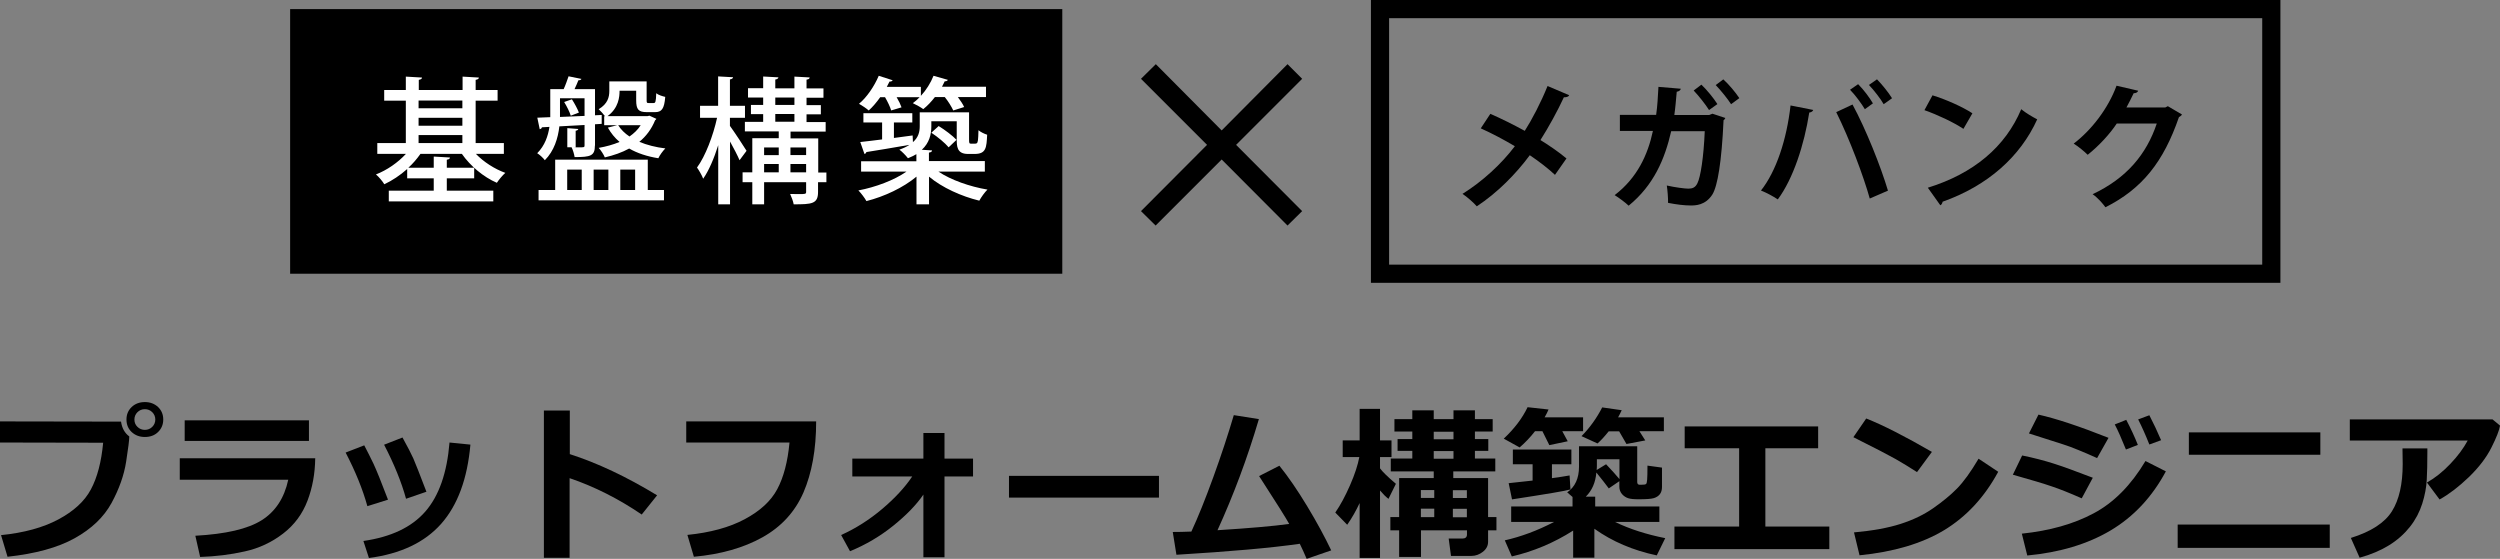
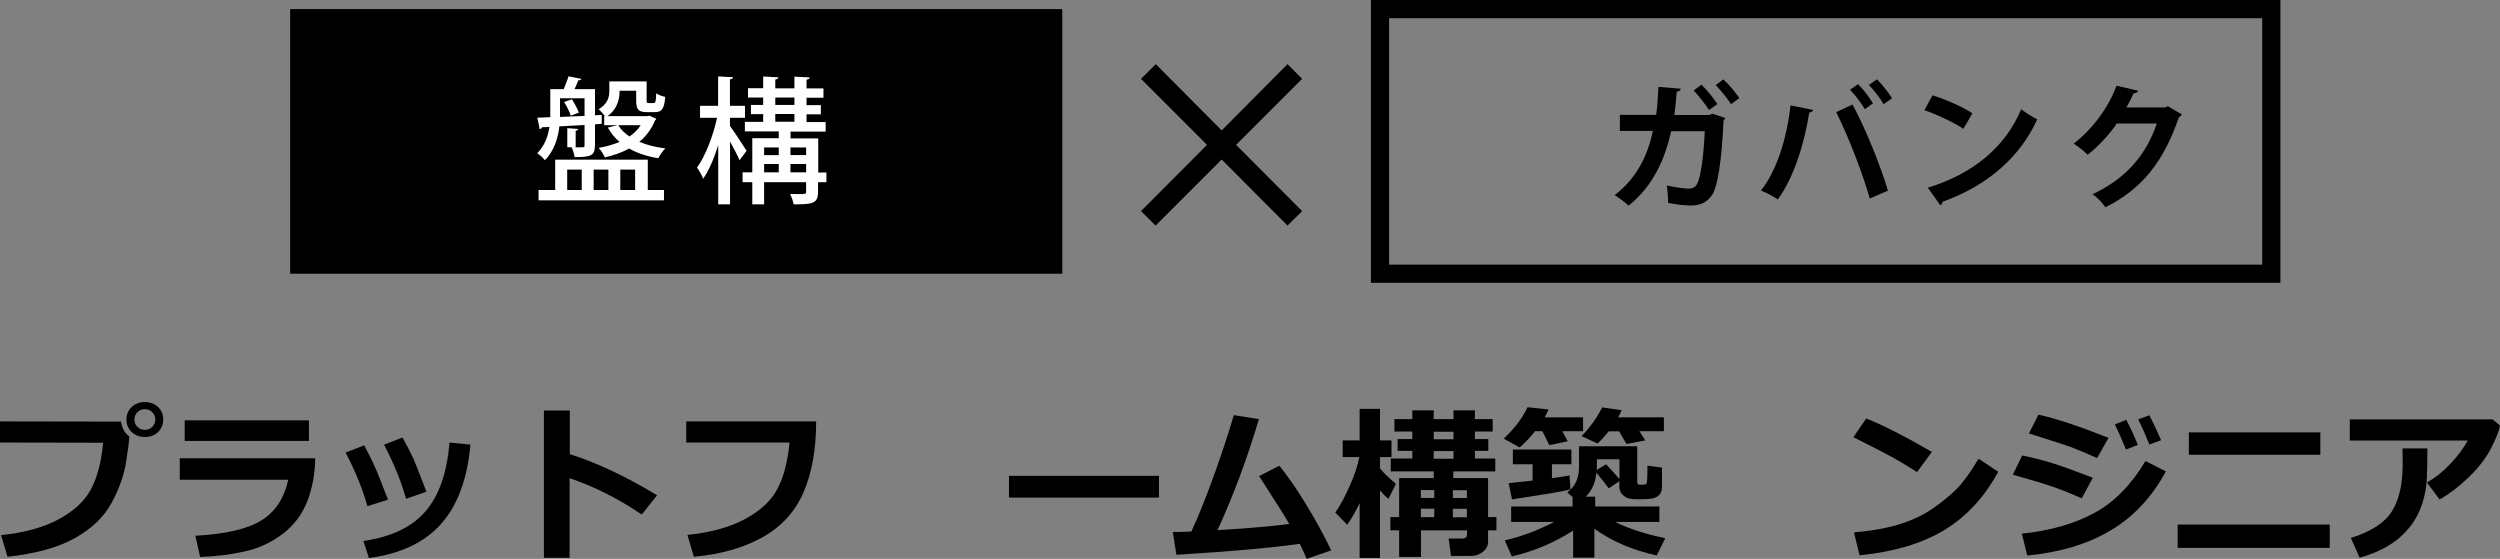
<svg xmlns="http://www.w3.org/2000/svg" viewBox="0 0 239.2 53.47">
  <rect x="0" y="0" width="239.2" height="53.47" fill="#808080" stroke="none" />
  <defs>
    <style>.d{fill:#fff;}.e{fill:none;stroke:#000;stroke-width:1.74px;}</style>
  </defs>
  <g id="a" />
  <g id="b">
    <g id="c">
      <rect x="27.76" y=".87" width="73.88" height="25.32" />
      <g>
-         <path class="d" d="M48.19,14.72h-2.66c.74,.77,1.79,1.45,2.82,1.82-.26,.22-.63,.67-.81,.95-1.28-.55-2.54-1.61-3.35-2.77h-3.96c-.33,.47-.72,.93-1.16,1.33h2.43v-1.07l1.55,.09c-.01,.12-.09,.18-.3,.21v.77h2.62v1.01h-2.62v1.18h4.45v1.03h-10v-1.03h4.3v-1.18h-2.54v-.89c-.67,.6-1.44,1.11-2.19,1.46-.17-.29-.53-.72-.8-.94,1.06-.41,2.11-1.14,2.87-1.97h-2.74v-1.03h2.73v-4.06h-2.07v-1.02h2.07v-1.28l1.55,.09c-.01,.12-.1,.18-.31,.22v.97h4.19v-1.28l1.56,.09c-.01,.12-.09,.18-.31,.22v.97h2.1v1.02h-2.1v4.06h2.7v1.03Zm-3.95-5.1h-4.19v.74h4.19v-.74Zm-4.19,1.65v.76h4.19v-.76h-4.19Zm0,1.65v.77h4.19v-.77h-4.19Z" />
        <path class="d" d="M56.92,13.93c0,.99-.42,1.1-1.94,1.1-.04-.27-.16-.68-.29-.94,.25,0,.48,.01,.67,.01,.52,0,.57,0,.57-.18v-1.96c-.85,.04-1.67,.09-2.41,.13-.13,1.14-.5,2.35-1.39,3.24-.14-.2-.52-.55-.73-.67,.73-.73,1.04-1.65,1.17-2.52l-.72,.04c-.01,.1-.12,.17-.21,.18l-.23-1.1,1.24-.05v-2.68h1.28c.18-.39,.35-.88,.47-1.23l1.23,.25c-.03,.08-.12,.13-.29,.13-.09,.25-.24,.56-.37,.85h1.96v2.5l.64-.03v.85l-.64,.04v2.04Zm5.06,1.35v2.9h1.55v.99h-12v-.99h1.59v-2.9h8.85Zm-8.4-5.88v1.79l2.35-.1v-1.69h-2.35Zm1.03,1.67c-.1-.35-.38-.9-.63-1.31l.74-.26c.26,.4,.54,.93,.67,1.27l-.78,.3Zm-.34,5.16v1.95h1.39v-1.95h-1.39Zm1.06-3.89c-.01,.08-.08,.14-.25,.17v1.58h-.8v-1.83l1.04,.08Zm2.88,3.89h-1.41v1.95h1.41v-1.95Zm-.4-5.11h.08c-.16-.22-.46-.54-.61-.67,.87-.52,1.02-1.16,1.02-1.75v-.91h3.57v1.8c0,.25,.03,.27,.2,.27h.46c.18,0,.23-.09,.26-.94,.18,.16,.59,.29,.86,.35-.09,1.16-.35,1.46-.98,1.46h-.77c-.81,0-1.03-.25-1.03-1.14v-.91h-1.59c0,.57-.08,1.65-1.15,2.43h3.83l.18-.04,.66,.3c-.03,.07-.07,.1-.12,.14-.35,.85-.86,1.53-1.51,2.06,.72,.3,1.56,.52,2.49,.63-.24,.24-.54,.65-.67,.94-1.07-.17-2.01-.48-2.79-.93-.69,.38-1.47,.65-2.33,.85-.1-.26-.4-.72-.59-.91,.73-.13,1.39-.31,2-.57-.46-.39-.83-.85-1.12-1.37l.89-.23h-1.24v-.86Zm1.34,.86c.26,.42,.63,.78,1.08,1.08,.43-.3,.8-.65,1.07-1.08h-2.15Zm1.62,4.25h-1.42v1.95h1.42v-1.95Z" />
        <path class="d" d="M69.85,12.06c.37,.5,1.36,2,1.58,2.37l-.67,.9c-.18-.43-.56-1.16-.91-1.79v6.01h-1.13v-5.66c-.4,1.27-.9,2.44-1.44,3.21-.12-.33-.4-.8-.59-1.07,.8-1.08,1.55-3.06,1.92-4.76h-1.63v-1.15h1.73v-2.81l1.43,.08c-.01,.1-.09,.17-.3,.21v2.52h1.44v1.15h-1.44v.78Zm9.22,4.43v.94h-.8v.94c0,1.14-.59,1.18-2.33,1.18-.05-.29-.21-.71-.34-.99,.29,.01,.56,.01,.8,.01,.65,0,.73,0,.73-.21v-.93h-4.02v2.12h-1.13v-2.12h-.93v-.94h.93v-3.27h2.53v-.65h-3.24v-.91h1.75v-.74h-1.17v-.88h1.17v-.71h-1.45v-.89h1.45v-1.12l1.46,.08c-.01,.1-.1,.18-.3,.21v.84h1.83v-1.12l1.46,.08c-.01,.12-.09,.18-.3,.21v.84h1.62v.89h-1.62v.71h1.37v.88h-1.37v.74h1.83v.91h-3.36v.65h2.65v3.27h.8Zm-4.56-2.38h-1.4v.73h1.4v-.73Zm-1.4,1.58v.8h1.4v-.8h-1.4Zm1.07-6.36v.71h1.83v-.71h-1.83Zm0,1.58v.74h1.83v-.74h-1.83Zm2.95,3.2h-1.5v.73h1.5v-.73Zm-1.5,2.38h1.5v-.8h-1.5v.8Z" />
-         <path class="d" d="M94.24,16.42h-4.45c1.19,.8,3.01,1.44,4.69,1.72-.26,.25-.61,.74-.78,1.06-1.69-.41-3.55-1.24-4.81-2.3v2.65h-1.2v-2.65c-1.27,1.06-3.09,1.91-4.79,2.34-.17-.31-.52-.77-.77-1.02,1.64-.31,3.43-.98,4.6-1.8h-4.34v-.99h5.29v-.68c-.24,.14-.5,.27-.81,.39-.16-.22-.59-.67-.82-.82,.39-.14,.72-.29,.96-.46h0c-1.54,.26-3.1,.54-4.12,.69-.01,.1-.09,.16-.18,.18l-.4-1.14c.57-.07,1.29-.14,2.09-.25v-1.62h-1.79v-.89h4.68v.89h-1.76v1.48l1.79-.24,.03,.64c.54-.47,.65-1.01,.65-1.53v-1.32h4.72v2.52c0,.43,0,.48,.22,.48,.39,0,.43,0,.51-.04,.12-.09,.14-.25,.17-1.25,.2,.17,.56,.35,.83,.43-.06,1.23-.09,1.84-1.2,1.84h-.63c-1.08,0-1.08-.74-1.08-1.46v-1.67h-2.43v.5c0,.77-.2,1.58-.91,2.23l.98,.06c-.01,.12-.09,.18-.3,.21v.81h5.35v.99Zm-8.97-5.85c-.1-.34-.34-.84-.59-1.27h-.46c-.34,.48-.72,.93-1.1,1.27-.22-.2-.65-.48-.93-.64,.74-.61,1.46-1.67,1.89-2.68l1.33,.43c-.05,.1-.18,.13-.3,.12-.08,.17-.17,.34-.26,.51h3.26v.86c.51-.55,.94-1.24,1.21-1.92l1.37,.39c-.04,.1-.14,.14-.3,.14-.08,.17-.17,.35-.26,.52h4.21v.99h-2.69c.25,.33,.48,.68,.6,.95l-1.04,.33c-.16-.35-.47-.86-.81-1.28h-.95c-.34,.44-.72,.84-1.11,1.15-.25-.18-.69-.43-1-.57,.22-.16,.44-.35,.65-.57h-2.2c.21,.35,.38,.71,.47,.97l-1,.3Zm5.5,3.53c-.35-.42-1.06-1.01-1.66-1.4l.7-.64c.61,.37,1.34,.93,1.71,1.32l-.76,.72Z" />
      </g>
      <rect class="e" x="132.04" y=".87" width="85.28" height="25.32" />
      <path d="M124.59,20.2l-1.4,1.38-6.3-6.32-6.32,6.32-1.4-1.38,6.32-6.34-6.32-6.32,1.42-1.4,6.3,6.34,6.3-6.34,1.4,1.4-6.32,6.32,6.32,6.34Z" />
      <g>
-         <path d="M142.59,10.89c1.06,.46,2.2,1.03,3.3,1.63,.68-1.06,1.55-2.72,2.18-4.29l2.07,.88c-.05,.13-.25,.21-.51,.2-.59,1.28-1.46,2.87-2.24,4.09,.74,.46,1.72,1.11,2.49,1.76l-1.1,1.57c-.61-.57-1.47-1.25-2.41-1.88-1.32,1.79-3.12,3.61-5.07,4.89-.29-.34-.96-.93-1.37-1.19,1.9-1.18,3.73-2.86,5.01-4.56-1.07-.64-2.2-1.23-3.26-1.71l.91-1.38Z" />
        <path d="M165.08,11.29c-.04,.08-.09,.17-.17,.21-.18,3.97-.57,6.3-1.07,7.11-.67,1.05-1.64,1.05-2.09,1.05-.6,0-1.33-.09-2.15-.25,.01-.46-.05-1.2-.12-1.66,.8,.18,1.73,.3,2.06,.3,.39,0,.67-.1,.87-.52,.3-.59,.6-2.51,.7-4.98h-3.21c-.61,2.67-1.67,5.17-4.07,7.13-.3-.29-.93-.76-1.34-1.01,2.17-1.66,3.18-3.88,3.66-6.14h-3.16v-1.54h3.47c.13-.9,.16-1.67,.22-2.68l2.14,.18c-.03,.14-.16,.25-.39,.29-.08,.84-.12,1.45-.23,2.22h3.34l.31-.12,1.21,.4Zm-2.29-3.19c.53,.5,1.19,1.32,1.53,1.86l-.8,.57c-.3-.5-1.03-1.41-1.47-1.87l.74-.56Zm2.09-.51c.54,.48,1.2,1.28,1.54,1.8l-.79,.58c-.3-.48-1.02-1.37-1.47-1.83l.73-.55Z" />
        <path d="M173.49,10.52c-.04,.12-.16,.22-.38,.25-.48,3.07-1.53,6.32-3.01,8.31-.46-.31-1.08-.64-1.61-.85,1.46-1.84,2.46-4.87,2.83-8.14l2.17,.43Zm5.41,8.48c-.59-2.12-1.93-5.7-3.21-8.27l1.56-.73c1.3,2.4,2.71,5.96,3.39,8.24l-1.75,.76Zm-1.11-10.94c.52,.51,1.11,1.31,1.41,1.83l-.77,.56c-.3-.51-.96-1.41-1.42-1.86l.78-.54Zm1.81-.46c.51,.52,1.11,1.28,1.43,1.8l-.8,.57c-.29-.52-.96-1.37-1.41-1.84l.77-.54Z" />
        <path d="M184.9,9.12c1.3,.4,2.87,1.1,3.82,1.72l-.86,1.49c-.94-.63-2.48-1.35-3.73-1.79l.77-1.42Zm-.44,8.84c4.39-1.36,7.42-3.92,8.93-7.51,.48,.39,1.04,.71,1.53,.97-1.62,3.57-4.73,6.35-9.05,7.88-.03,.14-.1,.29-.22,.34l-1.19-1.67Z" />
        <path d="M208.77,10.96c-.05,.1-.18,.18-.29,.25-1.47,4.27-3.51,6.85-7.03,8.62-.27-.37-.76-.93-1.23-1.25,3.26-1.53,5.16-3.83,6.14-6.76h-3.83c-.65,.99-1.71,2.14-2.78,2.99-.31-.31-.9-.8-1.34-1.07,1.7-1.29,3.3-3.36,4.1-5.54l2.07,.48c-.05,.16-.22,.24-.43,.24-.21,.47-.47,.93-.69,1.36h3.72l.24-.12,1.36,.8Z" />
      </g>
      <g>
        <path d="M12.37,41.76v.02c0,.3-.1,1.1-.3,2.39-.2,1.29-.67,2.62-1.4,3.96-.74,1.35-1.91,2.47-3.53,3.37-1.62,.9-3.76,1.48-6.42,1.77l-.62-2.07c2.19-.22,4.02-.72,5.48-1.5s2.51-1.73,3.12-2.88c.61-1.14,1-2.63,1.17-4.46l-9.88-.02v-2.02l11.59,.02c.09,.62,.35,1.09,.78,1.41Zm3.25-1.62c0,.48-.17,.88-.5,1.2-.33,.32-.75,.47-1.26,.47s-.92-.16-1.26-.47c-.33-.31-.5-.71-.5-1.2s.17-.88,.5-1.2c.33-.31,.75-.47,1.26-.47s.92,.16,1.26,.47c.33,.32,.5,.71,.5,1.2Zm-1.05-.7c-.19-.19-.43-.29-.71-.29s-.52,.1-.71,.29c-.19,.19-.29,.43-.29,.7s.09,.51,.29,.7c.19,.19,.43,.29,.71,.29s.52-.1,.71-.29c.19-.19,.29-.43,.29-.7s-.1-.51-.29-.7Z" />
        <path d="M30.16,43.87c-.02,1.43-.26,2.78-.74,4.04-.48,1.26-1.25,2.31-2.33,3.14s-2.3,1.41-3.67,1.71c-1.37,.31-2.79,.48-4.27,.53l-.46-2.03c2.91-.16,5.02-.65,6.34-1.48,1.32-.83,2.17-2.12,2.55-3.88h-10.38v-2.05h12.97Zm-.6-1.68h-11.89v-1.97h11.89v1.97Z" />
        <path d="M37.12,47.81l-1.97,.62c-.45-1.63-1.15-3.34-2.08-5.13l1.78-.69c.3,.57,.59,1.15,.88,1.75,.28,.6,.75,1.75,1.39,3.44Zm7.89-5.28c-.29,3.28-1.22,5.8-2.8,7.59-1.58,1.78-3.88,2.87-6.91,3.27l-.53-1.63c2.64-.38,4.61-1.31,5.92-2.81,1.31-1.5,2.08-3.7,2.32-6.61l2,.2Zm-4.21,4.52l-1.95,.67c-.44-1.6-1.14-3.32-2.1-5.17l1.76-.69c.49,.89,.84,1.56,1.04,2.01,.2,.45,.61,1.51,1.25,3.18Z" />
        <path d="M62.88,47.38l-1.48,1.85c-2.22-1.51-4.52-2.67-6.9-3.48v7.62h-2.46v-14.09h2.48v4.17c2.64,.85,5.42,2.16,8.35,3.94Z" />
        <path d="M78.09,40.34c0,2.65-.41,4.91-1.21,6.77-.81,1.86-2.12,3.29-3.93,4.3-1.81,1.01-4,1.63-6.56,1.86l-.62-2.09c2.19-.22,4.02-.72,5.48-1.5s2.51-1.73,3.12-2.88c.61-1.14,1-2.63,1.17-4.46h-9.88v-2.02h12.43Z" />
-         <path d="M88.35,47.32c-.66,.97-1.62,1.96-2.87,2.97-1.25,1.01-2.64,1.83-4.15,2.45l-.85-1.55c1.4-.63,2.7-1.46,3.91-2.48,1.21-1.02,2.18-2.06,2.89-3.12h-5.73v-1.71h6.8v-2.45h2.02v2.45h2.73v1.71h-2.73v7.73h-2.02v-6Z" />
        <path d="M110.89,47.61h-14.35v-2.08h14.35v2.08Z" />
        <path d="M124.35,52.03c-2.77,.4-6.7,.74-11.79,1.05l-.35-2.18c.49,0,1.08-.01,1.78-.04,.63-1.35,1.33-3.09,2.1-5.21,.77-2.12,1.42-4.1,1.96-5.93l2.4,.38c-1.11,3.76-2.44,7.3-3.96,10.63,3.05-.19,5.33-.39,6.86-.6-.28-.52-1.24-2.04-2.88-4.58l1.94-.99c.85,1.05,1.74,2.35,2.67,3.89,.93,1.54,1.69,2.95,2.29,4.21l-2.35,.81c-.22-.52-.44-1-.66-1.45Z" />
        <path d="M130.08,48.15c-.33,.71-.72,1.4-1.18,2.06l-1.14-1.17c.48-.69,.95-1.56,1.41-2.61,.46-1.05,.75-1.95,.89-2.7h-1.59v-1.59h1.62v-3.02h1.95v3.02h1.1v1.59h-1.1v1.08c.23,.32,.74,.82,1.52,1.48l-.71,1.44c-.25-.19-.52-.46-.81-.8v6.45h-1.95v-5.23Zm13.1,2.59h-.8v1.09c0,.38-.16,.7-.49,.96s-.7,.4-1.11,.4h-1.95l-.22-1.66h1.3c.3,0,.45-.13,.45-.39v-.4h-4.4v2.55h-2.09v-2.55h-.84v-1.27h.84v-3.73h3.31v-.64h-4.11v-1.23h2.06v-.73h-1.41v-1.13h1.41v-.72h-1.71v-1.19h1.71v-.84h2.05v.84h1.89v-.84h2.05v.84h1.7v1.19h-1.7v.72h1.28v1.13h-1.28v.73h1.95v1.23h-4.02v.64h3.33v3.73h.8v1.27Zm-5.95-3.85h-1.28v.75h1.28v-.75Zm-1.28,2.59h1.28v-.81h-1.28v.81Zm1.23-8.17v.72h1.89v-.72h-1.89Zm0,2.58h1.89v-.73h-1.89v.73Zm3.17,3.76v-.75h-1.34v.75h1.34Zm-1.34,1.84h1.34v-.81h-1.34v.81Z" />
        <path d="M148.17,39.17c-.1,.24-.23,.5-.38,.76h3.68v1.33h-1.99l.52,.96-1.76,.37-.66-1.33h-.71c-.46,.59-.95,1.1-1.47,1.55l-1.52-.84c1-.94,1.77-1.94,2.28-3.01l2,.22Zm2.36,11.59c-1.85,1.18-3.81,2-5.88,2.48l-.67-1.54c1.55-.35,3.12-.93,4.71-1.76h-4.1v-1.48h5.87v-.91l-.51-.44c.75-.52,1.13-1.34,1.13-2.46v-1.95h5.57v3.42c0,.17,.08,.26,.23,.26,.04,0,.09,0,.16,0,.24,0,.4-.02,.45-.07,.06-.04,.09-.18,.11-.42,.02-.24,.03-.68,.03-1.34l1.39,.19v1.86c0,.28-.07,.51-.2,.68-.13,.17-.32,.3-.58,.38-.26,.08-.75,.11-1.48,.11-.43,0-.75-.03-.97-.1-.22-.07-.42-.2-.59-.39-.17-.2-.26-.43-.26-.71v-.53l-1.01,.69c-.26-.35-.65-.86-1.19-1.52-.08,.96-.42,1.73-1.01,2.31h.9v.94h6.14v1.48h-4.24c1.4,.68,3,1.19,4.8,1.55l-.81,1.65c-2.27-.48-4.26-1.33-5.97-2.55v2.77h-2.03v-2.6Zm-.27-3.93c-.46,.14-2.33,.45-5.59,.95l-.32-1.55c.6-.06,1.37-.14,2.29-.25v-1.56h-1.89v-1.41h5.6v1.41h-1.86v1.33c.68-.09,1.24-.18,1.69-.26l.08,1.34Zm4.91-7.59c-.12,.27-.24,.49-.35,.69h4.38v1.33h-2.34l.56,.88-1.8,.34-.7-1.21h-1c-.4,.5-.76,.89-1.07,1.16l-1.53-.7c.79-.8,1.45-1.72,1.98-2.75l1.88,.27Zm-2.4,5.73l.9-.55c.51,.54,.94,1.01,1.28,1.42v-1.9h-2.16v.49c0,.16,0,.34-.02,.53Z" />
-         <path d="M175.02,52.54h-14.81v-2.16h6.19v-7.49h-5.21v-2.09h12.77v2.09h-5.05v7.49h6.12v2.16Z" />
        <path d="M184.85,43.23l-1.43,1.94c-.77-.49-1.45-.91-2.05-1.25-.6-.34-1.94-1.04-4.04-2.09l1.23-1.79c1.64,.65,3.73,1.72,6.29,3.2Zm6.34,1.91c-1.32,2.44-3.05,4.3-5.18,5.59-2.13,1.28-4.83,2.08-8.09,2.4l-.53-2.19c1.78-.16,3.27-.43,4.45-.81,1.19-.38,2.23-.88,3.12-1.5,.89-.62,1.65-1.24,2.28-1.88,.63-.64,1.32-1.59,2.07-2.86l1.88,1.25Z" />
        <path d="M200.24,45.71l-1.06,1.97c-1.16-.51-2.11-.89-2.86-1.14-.75-.26-1.99-.63-3.73-1.12l.89-1.84c1.09,.22,2.08,.48,2.97,.76,.89,.28,2.15,.74,3.79,1.37Zm6.99-.61c-1.32,2.46-3.09,4.35-5.3,5.66-2.21,1.31-4.87,2.1-7.96,2.39l-.52-2.09c2.67-.28,4.96-.92,6.88-1.95,1.92-1.02,3.57-2.69,4.95-5l1.95,.99Zm-5.48-3.22l-1.1,1.95c-.57-.26-1.15-.51-1.76-.76-.6-.25-1.1-.43-1.48-.55l-3.28-1.05,.91-1.8c1.66,.37,3.9,1.11,6.7,2.22Zm2.8,.69l-1.14,.44c-.42-1.04-.77-1.84-1.07-2.4l1.1-.44c.44,.84,.81,1.64,1.11,2.4Zm2.22-.45l-1.12,.41c-.36-.91-.72-1.71-1.07-2.4l1.07-.4c.4,.77,.77,1.56,1.12,2.38Z" />
        <path d="M222.91,52.42h-14.55v-2.23h14.55v2.23Zm-.9-8.91h-12.58v-2.14h12.58v2.14Z" />
        <path d="M239.2,40.74c-.07,.43-.34,1.13-.82,2.08-.48,.96-1.2,1.9-2.16,2.83-.97,.93-1.9,1.64-2.8,2.14l-1.21-1.62c.79-.45,1.53-1.04,2.24-1.79,.71-.74,1.26-1.49,1.66-2.23h-11.28v-2.02h13.66l.71,.59Zm-6.95,2.16v.38c0,1.07-.02,1.95-.06,2.66-.04,.71-.18,1.46-.43,2.25-.25,.79-.64,1.54-1.18,2.22s-1.21,1.28-2.01,1.77c-.8,.49-1.74,.89-2.8,1.18l-.84-1.89c1.93-.6,3.24-1.45,3.93-2.55,.69-1.1,1.03-2.61,1.03-4.52l-.02-1.5h2.38Z" />
      </g>
    </g>
  </g>
</svg>